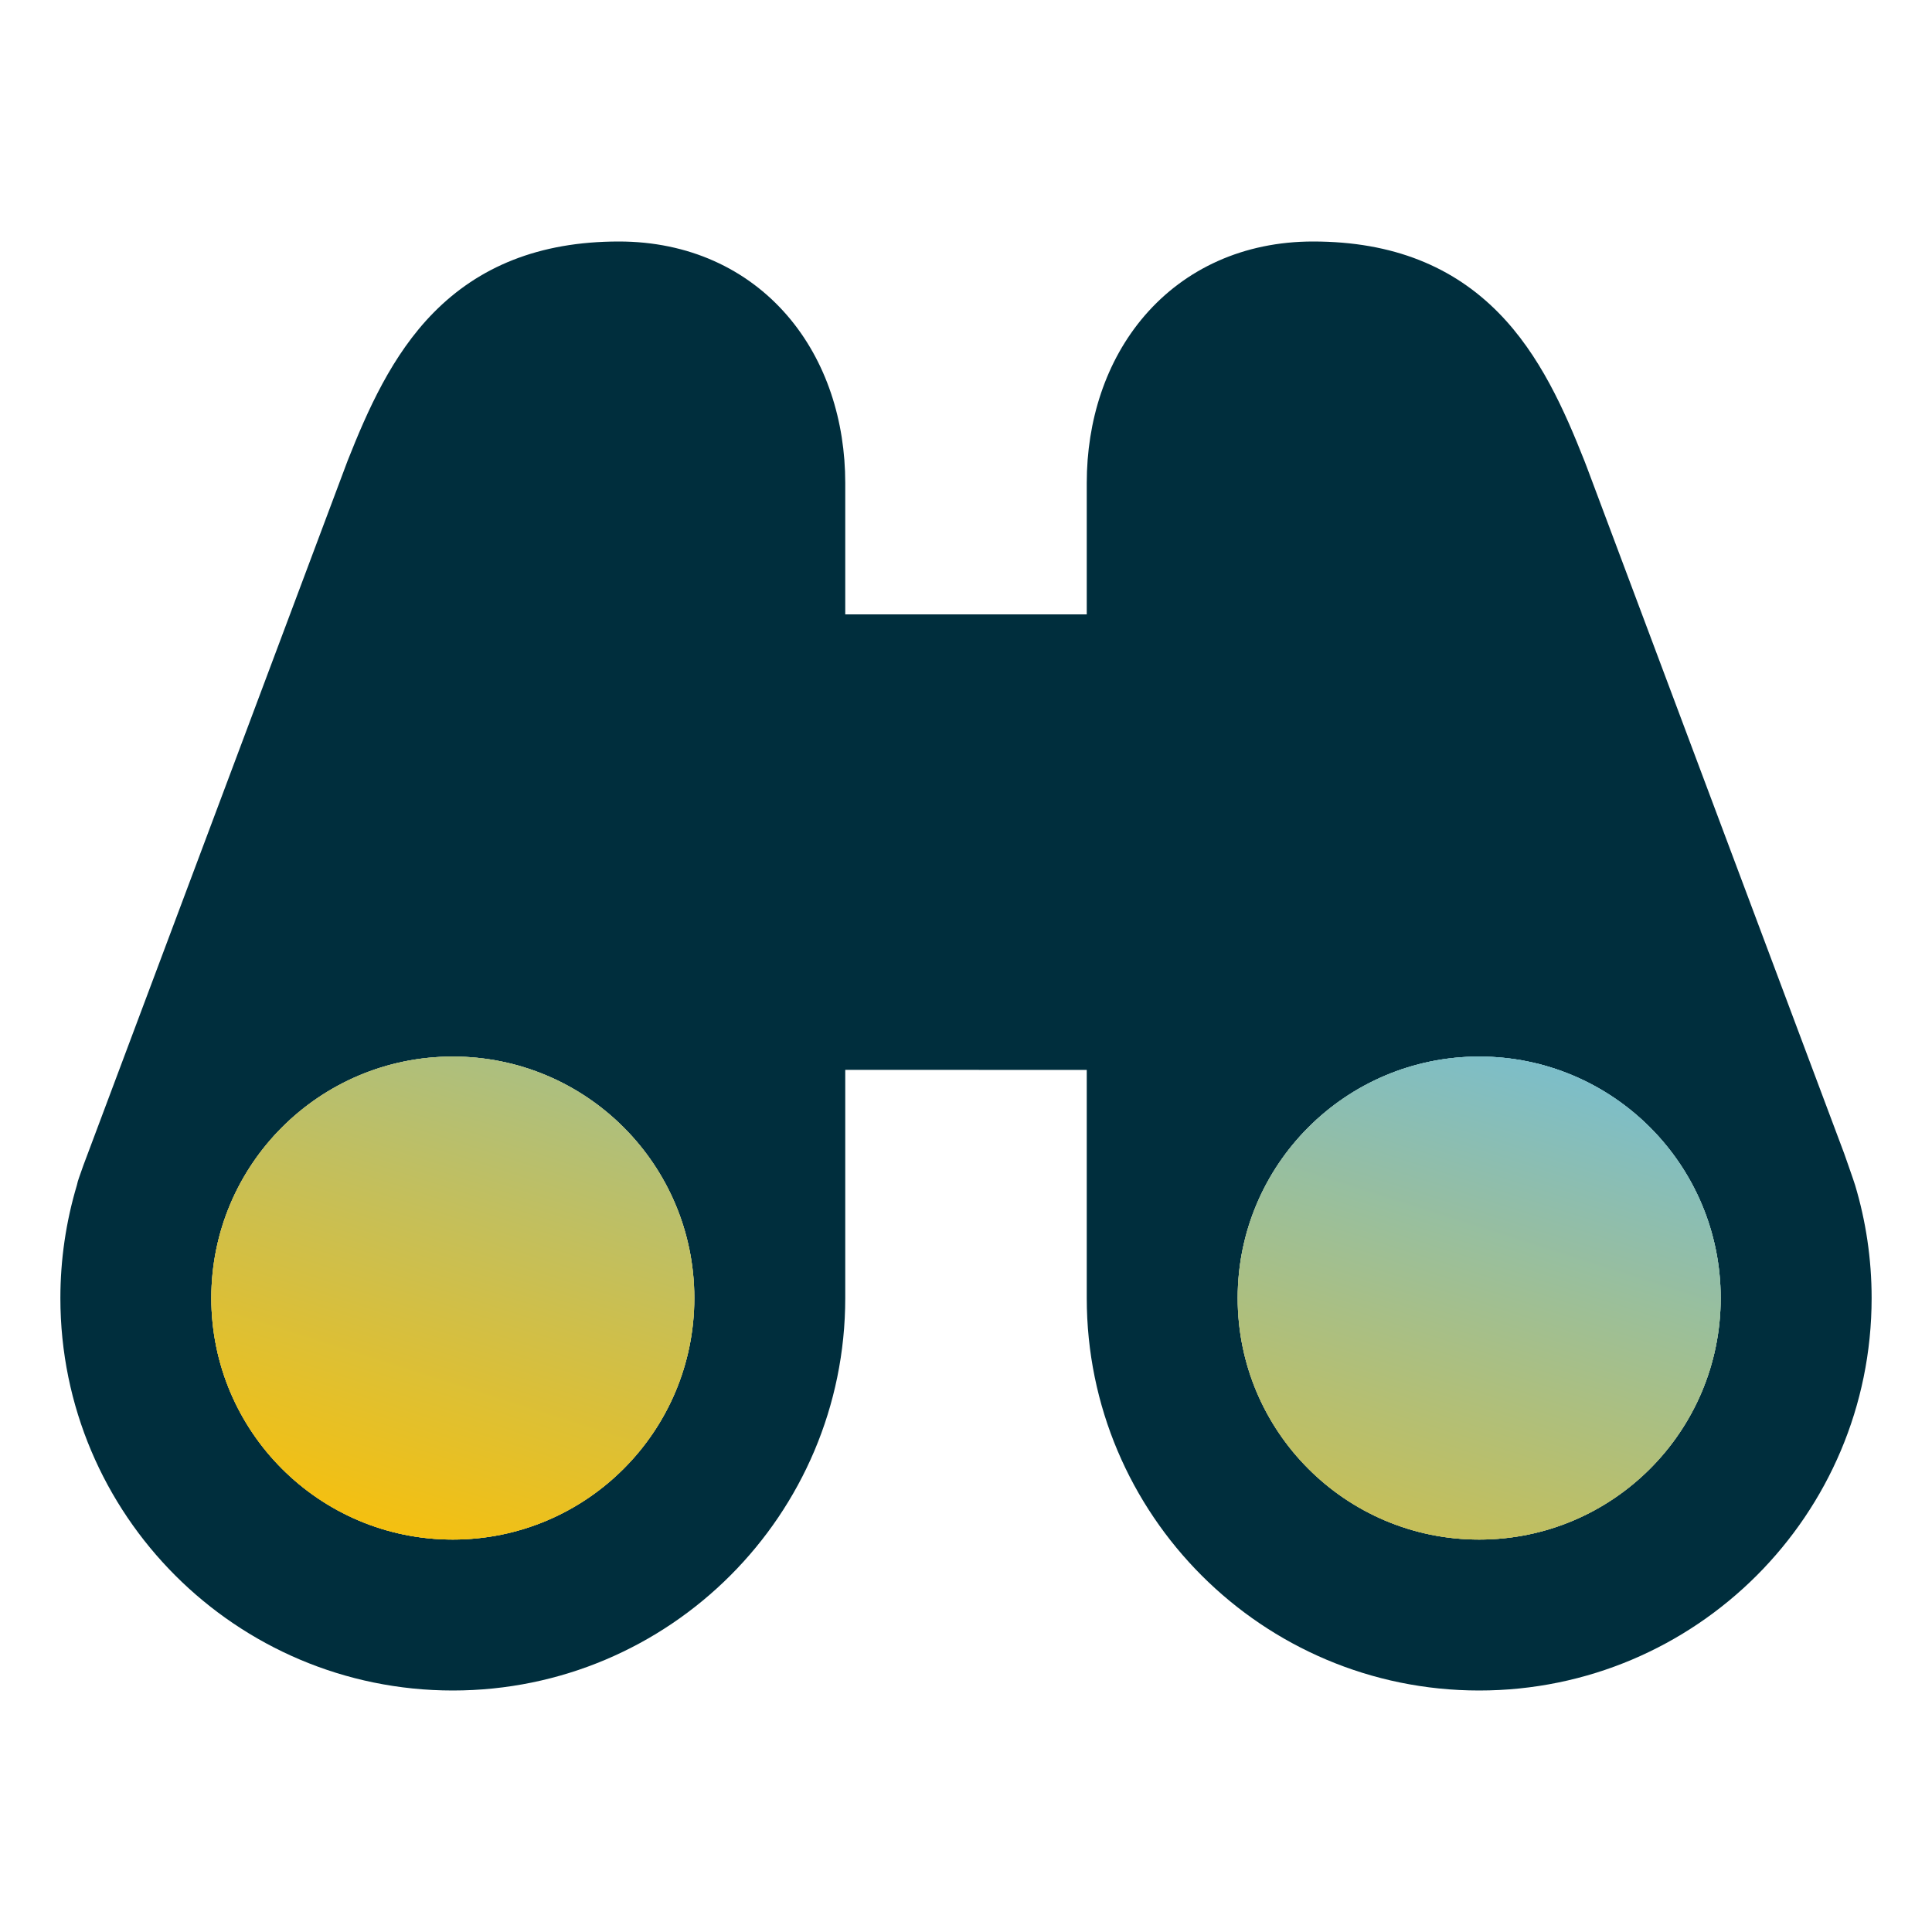
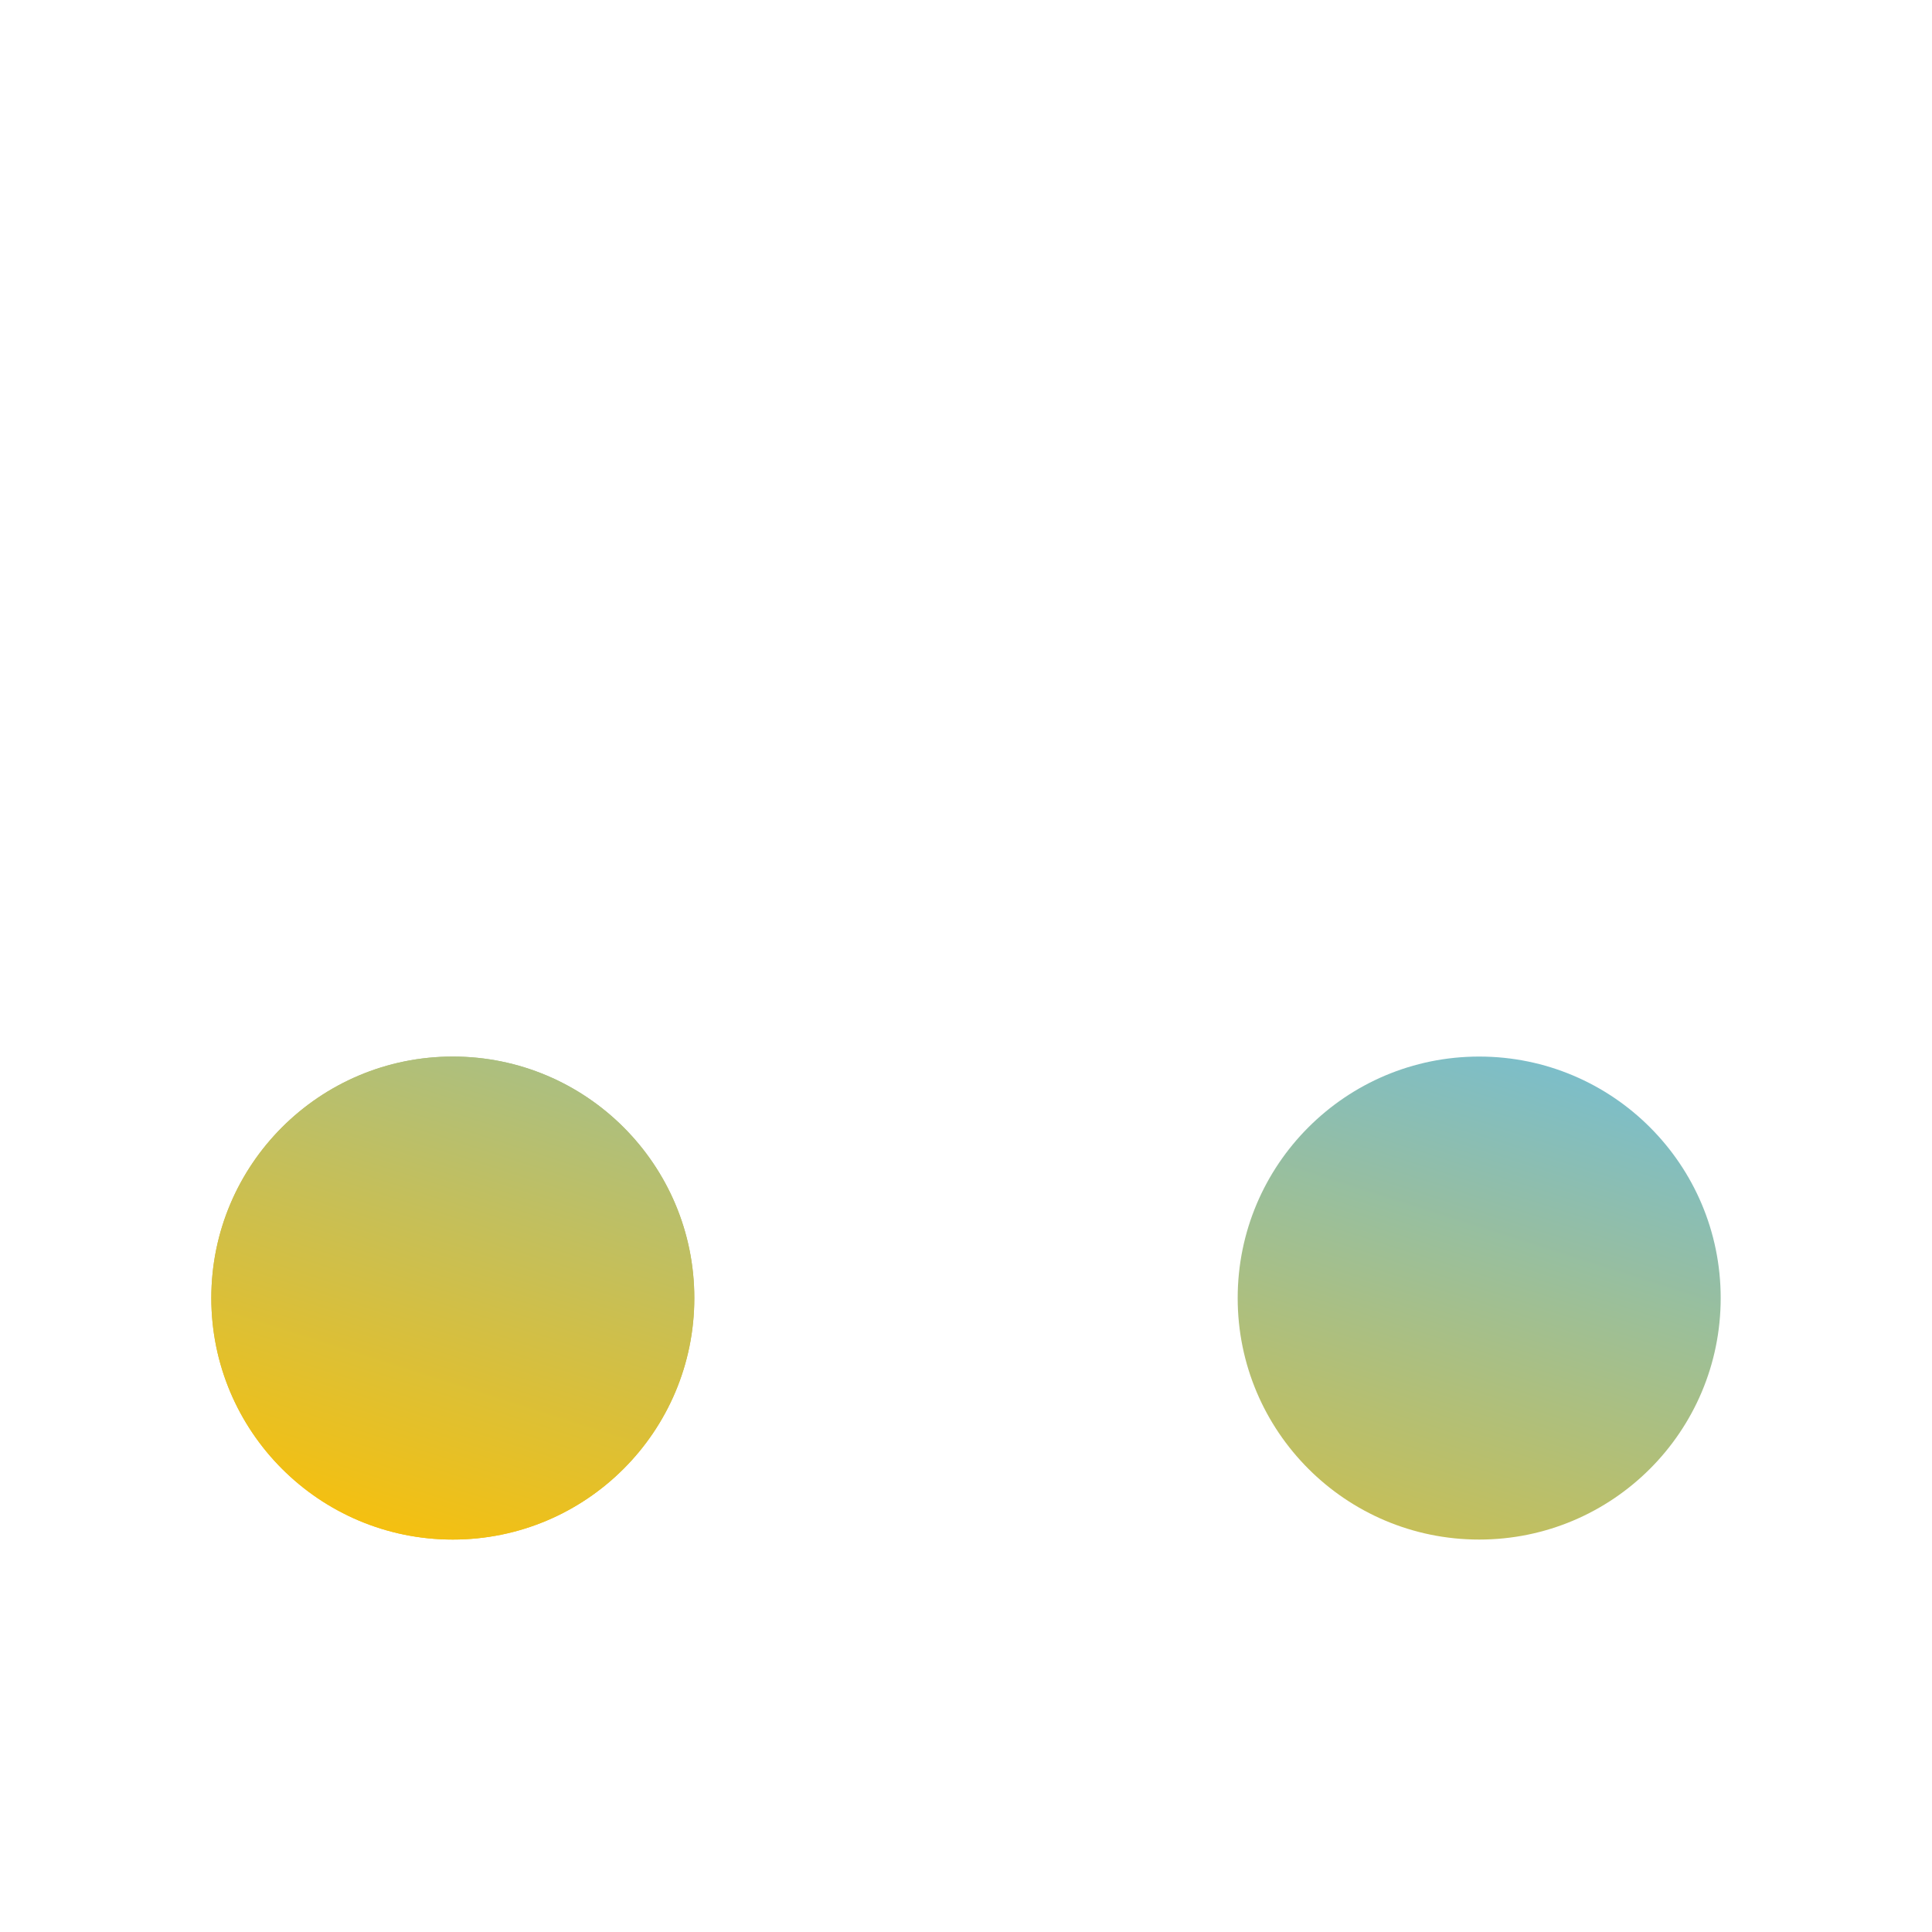
<svg xmlns="http://www.w3.org/2000/svg" width="24" height="24" viewBox="0 0 24 24" fill="none">
-   <path fill-rule="evenodd" clip-rule="evenodd" d="M7.688 3C6.69 3 5.945 3.317 5.387 3.883C4.868 4.409 4.564 5.103 4.318 5.724L1.091 14.329C1.053 14.427 1.017 14.526 0.983 14.626C0.971 14.658 0.962 14.69 0.955 14.723C0.819 15.178 0.75 15.65 0.75 16.125C0.75 18.817 2.933 21 5.625 21C8.317 21 10.5 18.817 10.5 16.125V13.291L10.502 13.29L13.5 13.291V16.125C13.5 18.817 15.683 21 18.375 21C21.067 21 23.25 18.817 23.25 16.125C23.25 15.637 23.178 15.167 23.045 14.723C23.03 14.672 22.909 14.329 22.909 14.329L19.712 5.802L19.682 5.724C19.436 5.103 19.132 4.409 18.613 3.883C18.055 3.317 17.31 3 16.312 3C15.448 3 14.722 3.339 14.221 3.919C13.732 4.486 13.5 5.233 13.5 6V7.632H10.5V6C10.5 5.233 10.268 4.486 9.779 3.919C9.278 3.339 8.552 3 7.688 3ZM2.625 16.125C2.625 14.468 3.968 13.125 5.625 13.125C7.282 13.125 8.625 14.468 8.625 16.125C8.625 17.782 7.282 19.125 5.625 19.125C3.968 19.125 2.625 17.782 2.625 16.125ZM15.375 16.125C15.375 14.468 16.718 13.125 18.375 13.125C20.032 13.125 21.375 14.468 21.375 16.125C21.375 17.782 20.032 19.125 18.375 19.125C16.718 19.125 15.375 17.782 15.375 16.125Z" fill="#002E3D" />
  <path fill-rule="evenodd" clip-rule="evenodd" d="M2.625 16.125C2.625 14.468 3.968 13.125 5.625 13.125C7.282 13.125 8.625 14.468 8.625 16.125C8.625 17.782 7.282 19.125 5.625 19.125C3.968 19.125 2.625 17.782 2.625 16.125ZM15.375 16.125C15.375 14.468 16.718 13.125 18.375 13.125C20.032 13.125 21.375 14.468 21.375 16.125C21.375 17.782 20.032 19.125 18.375 19.125C16.718 19.125 15.375 17.782 15.375 16.125Z" fill="url(#paint0_linear_3796_12609)" />
-   <path d="M15.375 16.125C15.375 14.468 16.718 13.125 18.375 13.125C20.032 13.125 21.375 14.468 21.375 16.125C21.375 17.782 20.032 19.125 18.375 19.125C16.718 19.125 15.375 17.782 15.375 16.125Z" fill="url(#paint1_linear_3796_12609)" />
  <path d="M2.625 16.125C2.625 14.468 3.968 13.125 5.625 13.125C7.282 13.125 8.625 14.468 8.625 16.125C8.625 17.782 7.282 19.125 5.625 19.125C3.968 19.125 2.625 17.782 2.625 16.125Z" fill="url(#paint2_linear_3796_12609)" />
  <defs>
    <linearGradient id="paint0_linear_3796_12609" x1="2.349" y1="19.125" x2="5.833" y2="8.24" gradientUnits="userSpaceOnUse">
      <stop stop-color="#FFC000" />
      <stop offset="1" stop-color="#74BED6" />
    </linearGradient>
    <linearGradient id="paint1_linear_3796_12609" x1="2.349" y1="19.125" x2="5.833" y2="8.24" gradientUnits="userSpaceOnUse">
      <stop stop-color="#FFC000" />
      <stop offset="1" stop-color="#74BED6" />
    </linearGradient>
    <linearGradient id="paint2_linear_3796_12609" x1="2.349" y1="19.125" x2="5.833" y2="8.24" gradientUnits="userSpaceOnUse">
      <stop stop-color="#FFC000" />
      <stop offset="1" stop-color="#74BED6" />
    </linearGradient>
  </defs>
</svg>